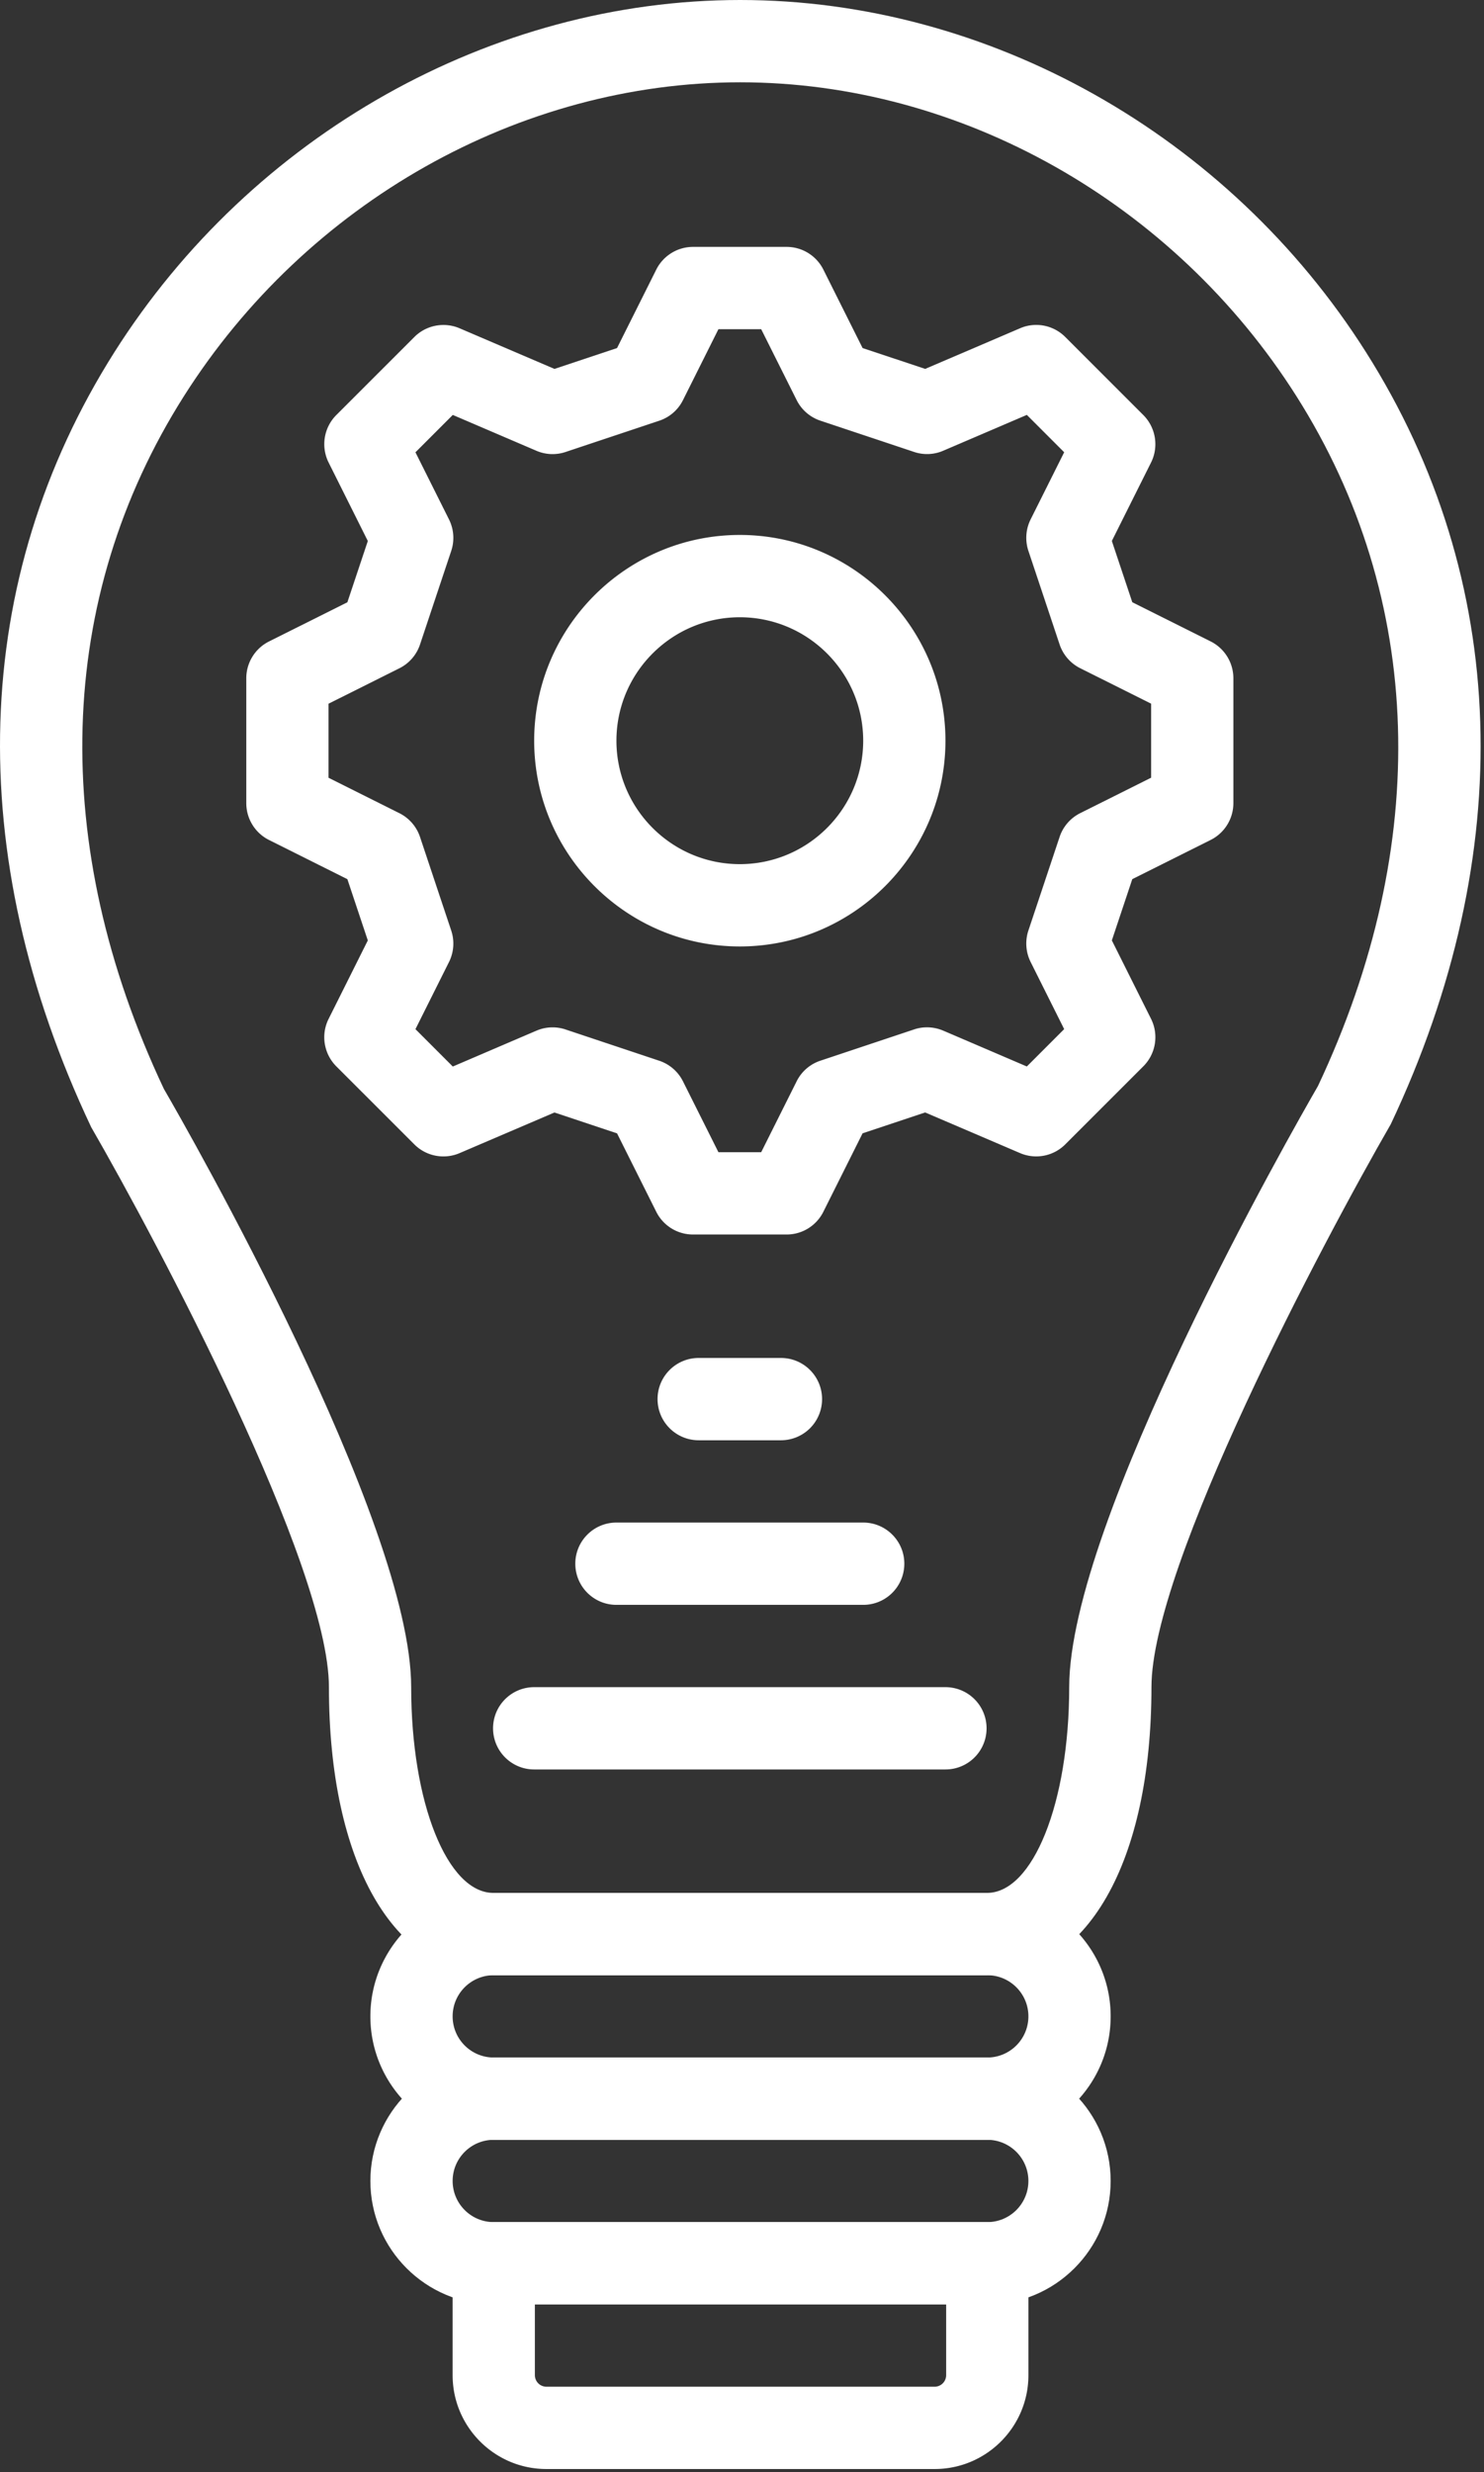
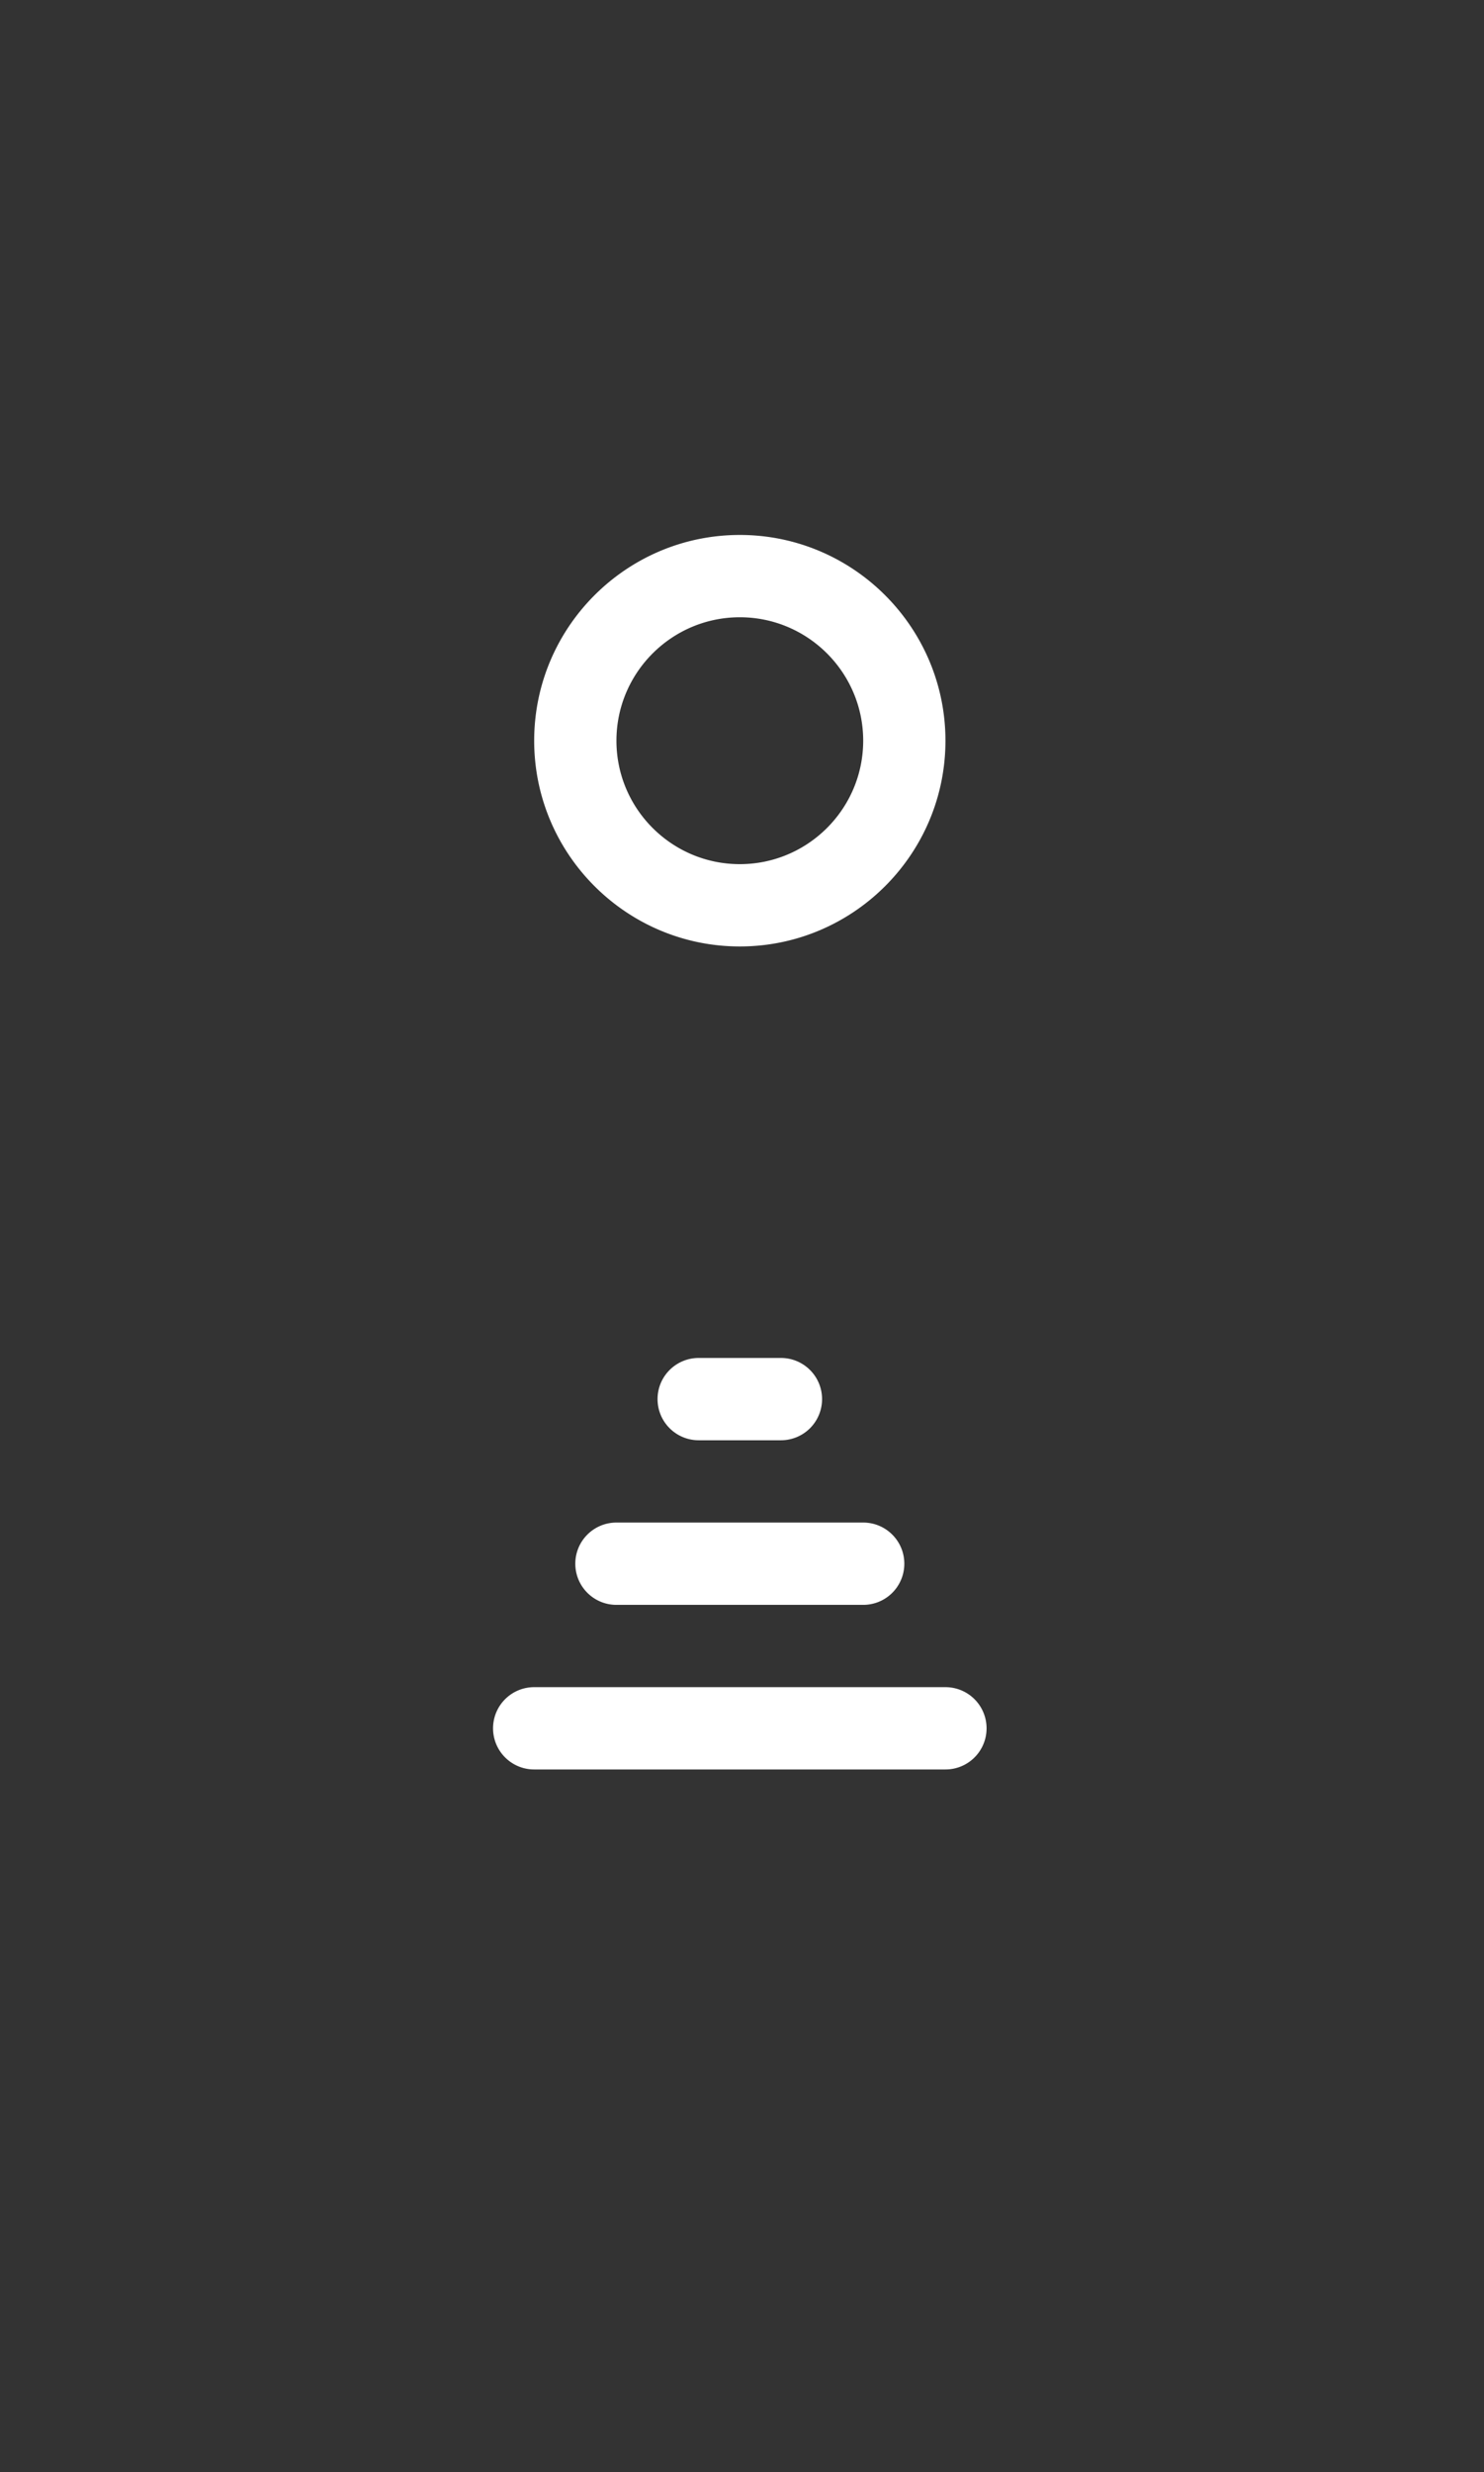
<svg xmlns="http://www.w3.org/2000/svg" viewBox="0 0 358 596" fill-rule="evenodd" clip-rule="evenodd" stroke-linejoin="round" stroke-miterlimit="1.414">
  <rect x="0" y="0" width="358" height="596" fill="#333333" stroke="none" />
-   <path d="M329.526 84.906C296.339 32.532 238.498 0 178.563 0 118.628 0 60.787 32.532 27.6 84.906c-34.686 54.755-36.818 120.852-5.605 186.848C37.949 299.355 79.35 377.416 79.35 406.773c0 42.186 15.576 69.449 39.685 69.449h119.056c24.109 0 39.685-27.264 39.685-69.449 0-29.337 41.392-107.408 57.742-135.744 30.825-65.27 28.702-131.366-5.992-186.123zm-11.578 176.928c-6.141 10.626-60.014 104.988-60.014 144.941 0 27.819-8.711 49.607-19.843 49.607H119.035c-11.131 0-19.843-21.787-19.843-49.607 0-39.954-53.883-134.315-59.647-144.217-27.819-58.913-26.113-118.222 4.812-167.026 29.585-46.69 81.008-75.69 134.205-75.69 53.188 0 104.611 29 134.196 75.69 30.925 48.804 32.632 108.124 5.19 166.302zM238.17 496.067H119.114c-16.41 0-29.764 13.354-29.764 29.764s13.354 29.764 29.764 29.764H238.17c16.41 0 29.764-13.354 29.764-29.764s-13.354-29.764-29.764-29.764zm0 39.685H119.114c-5.476 0-9.921-4.445-9.921-9.921 0-5.476 4.445-9.921 9.921-9.921H238.17c5.476 0 9.921 4.445 9.921 9.921 0 5.476-4.445 9.921-9.921 9.921z" fill="#fff" fill-rule="nonzero" />
-   <path d="M238.17 456.381H119.114c-16.41 0-29.764 13.354-29.764 29.764s13.354 29.764 29.764 29.764H238.17c16.41 0 29.764-13.354 29.764-29.764s-13.354-29.764-29.764-29.764zm0 39.686H119.114c-5.476 0-9.921-4.445-9.921-9.921 0-5.476 4.445-9.921 9.921-9.921H238.17c5.476 0 9.921 4.445 9.921 9.921 0 5.476-4.445 9.921-9.921 9.921zm0 39.685H119.114c-5.476 0-9.921 4.434-9.921 9.921v26.986c0 12.481 10.15 22.621 22.621 22.621h93.658c12.471 0 22.621-10.14 22.621-22.621v-26.986a9.921 9.921 0 0 0-9.923-9.921zm-9.921 36.907a2.786 2.786 0 0 1-2.778 2.778h-93.658a2.786 2.786 0 0 1-2.778-2.778v-17.064h99.213v17.064h.001zm63.804-418.015l-18.9-9.445-4.931-14.773 9.455-18.911c1.904-3.81 1.151-8.423-1.865-11.449l-18.821-18.811c-2.867-2.878-7.203-3.72-10.923-2.103l-22.879 9.792-15.101-5.03-9.455-18.9a9.906 9.906 0 0 0-8.87-5.487h-22.581a9.917 9.917 0 0 0-8.87 5.487l-9.455 18.9-15.101 5.03-22.879-9.792a9.93 9.93 0 0 0-10.923 2.103l-18.821 18.811a9.93 9.93 0 0 0-1.856 11.449l9.455 18.92-4.931 14.773-18.9 9.445a9.931 9.931 0 0 0-5.487 8.879v30.112a9.93 9.93 0 0 0 5.487 8.879l18.9 9.445 4.931 14.773-9.455 18.911c-1.915 3.81-1.16 8.423 1.856 11.449l18.821 18.811a9.922 9.922 0 0 0 10.923 2.103l22.879-9.792 15.101 5.03 9.455 18.9a9.906 9.906 0 0 0 8.87 5.487h22.581a9.899 9.899 0 0 0 8.87-5.496l9.455-18.9 15.101-5.03 22.879 9.792a9.906 9.906 0 0 0 10.923-2.103l18.821-18.811a9.913 9.913 0 0 0 1.865-11.449l-9.455-18.911 4.931-14.773 18.9-9.445a9.931 9.931 0 0 0 5.487-8.879v-30.112a9.935 9.935 0 0 0-5.487-8.879zm-14.356 32.859l-17.095 8.542a9.911 9.911 0 0 0-4.981 5.734l-7.531 22.571a9.948 9.948 0 0 0 .536 7.579l8.096 16.191-9.008 9.008-20.17-8.641c-2.232-.943-4.732-1.072-7.045-.287l-22.581 7.531a9.857 9.857 0 0 0-5.734 4.97l-8.552 17.095h-10.319l-8.552-17.084a9.917 9.917 0 0 0-5.734-4.97l-22.581-7.531a9.862 9.862 0 0 0-7.045.287l-20.17 8.642-9.008-9.008 8.096-16.191a9.952 9.952 0 0 0 .536-7.579l-7.531-22.571a9.936 9.936 0 0 0-4.981-5.734l-17.095-8.542v-17.848l17.095-8.542a9.908 9.908 0 0 0 4.981-5.734l7.531-22.571a9.948 9.948 0 0 0-.536-7.579l-8.096-16.191 9.008-9.008 20.17 8.641a9.856 9.856 0 0 0 7.045.287l22.581-7.531a9.857 9.857 0 0 0 5.734-4.97l8.552-17.095h10.319l8.552 17.084a9.914 9.914 0 0 0 5.734 4.97l22.581 7.531a9.817 9.817 0 0 0 7.045-.287l20.17-8.641 9.008 9.008-8.096 16.191a9.952 9.952 0 0 0-.536 7.579l7.531 22.571a9.936 9.936 0 0 0 4.981 5.734l17.095 8.542v17.847z" fill="#fff" fill-rule="nonzero" />
  <path d="M178.473 128.977c-27.353 0-49.607 22.253-49.607 49.607 0 27.353 22.253 49.607 49.607 49.607 27.353 0 49.607-22.253 49.607-49.607 0-27.353-22.254-49.607-49.607-49.607zm0 79.371c-16.41 0-29.764-13.354-29.764-29.764s13.354-29.764 29.764-29.764c16.42 0 29.764 13.354 29.764 29.764s-13.354 29.764-29.764 29.764zm49.607 198.427h-99.214c-5.476 0-9.921 4.434-9.921 9.921 0 5.487 4.445 9.921 9.921 9.921h99.213a9.911 9.911 0 0 0 9.921-9.921 9.917 9.917 0 0 0-9.92-9.921zm-19.843-39.686h-59.528c-5.476 0-9.921 4.434-9.921 9.921 0 5.487 4.445 9.921 9.921 9.921h59.528a9.911 9.911 0 0 0 9.921-9.921c0-5.485-4.445-9.921-9.921-9.921zm-19.843-39.685h-19.843c-5.476 0-9.921 4.434-9.921 9.921 0 5.487 4.445 9.921 9.921 9.921h19.843a9.911 9.911 0 0 0 9.921-9.921 9.917 9.917 0 0 0-9.921-9.921z" fill="#fff" fill-rule="nonzero" />
</svg>